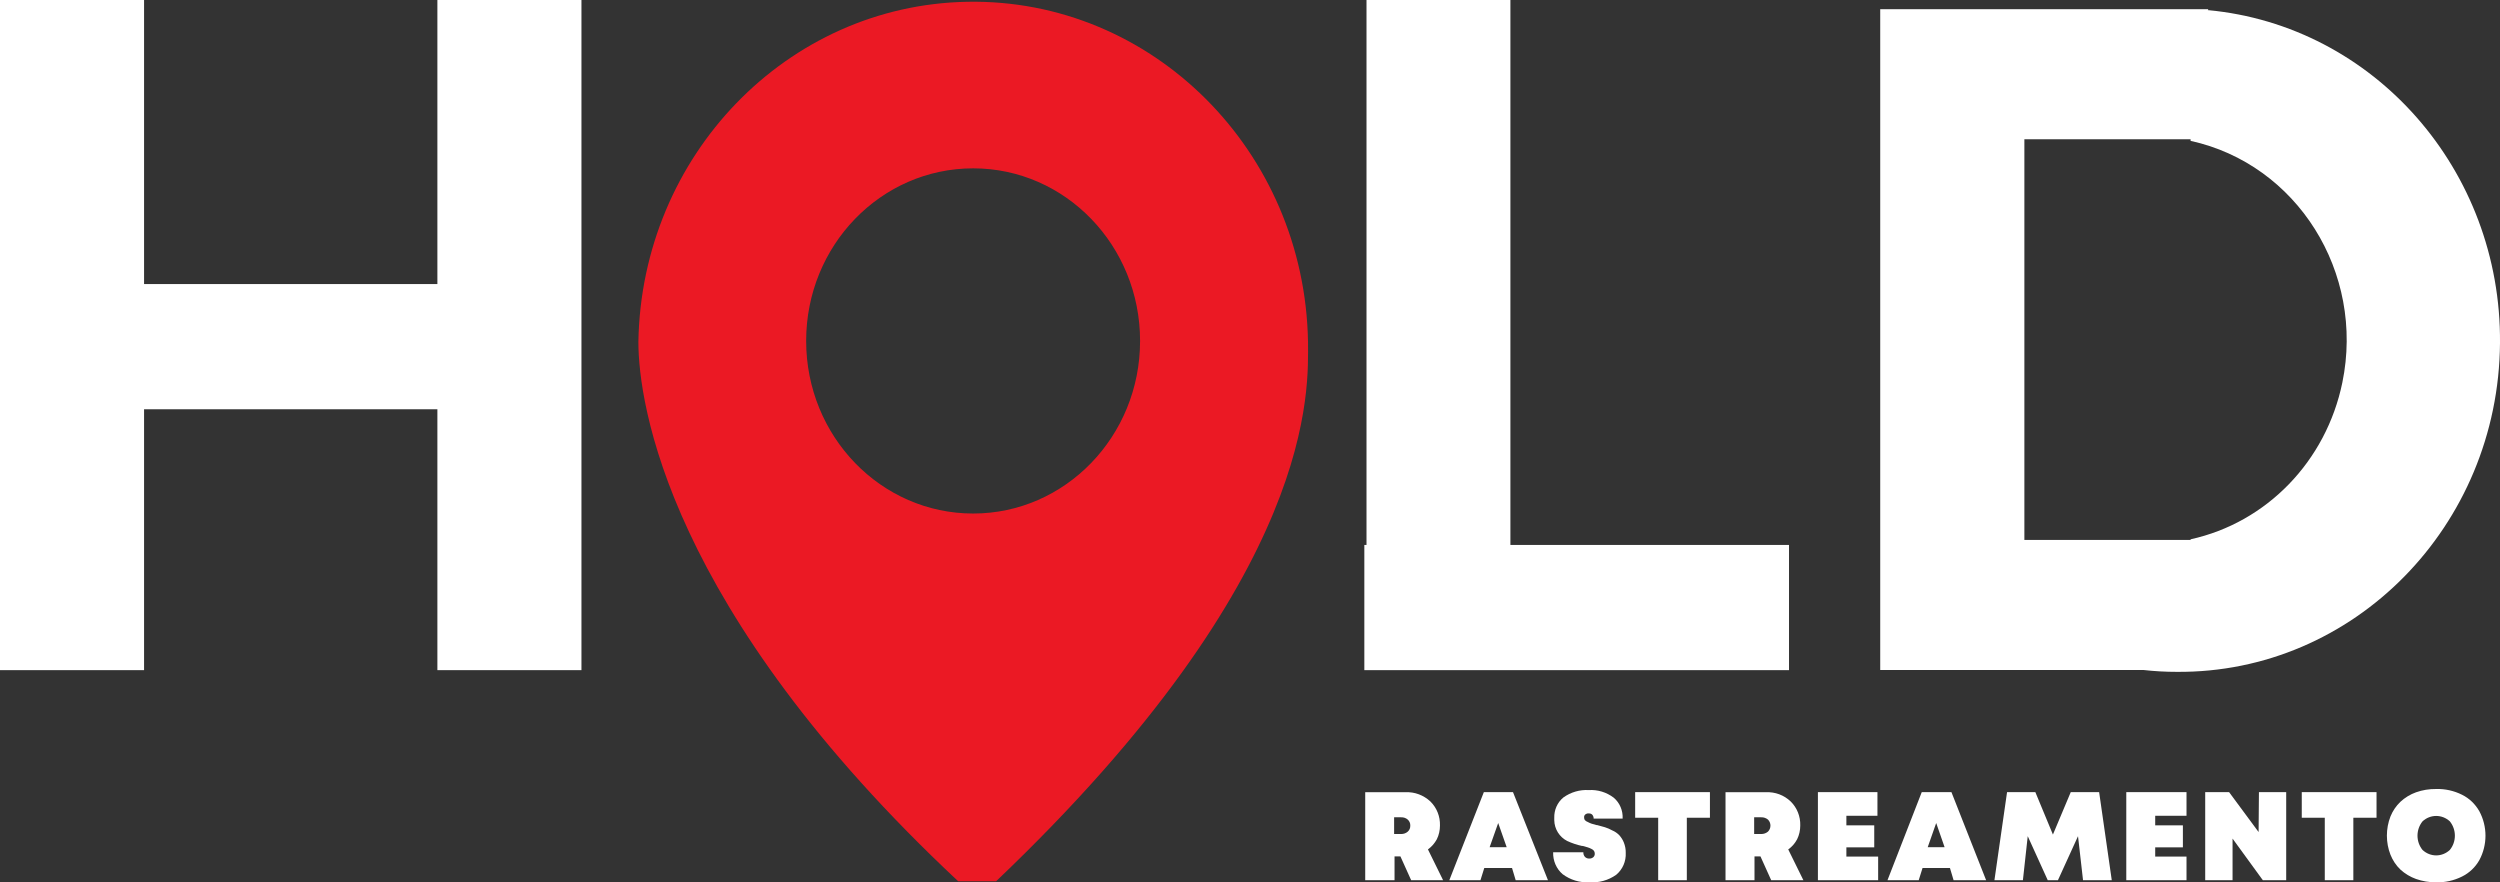
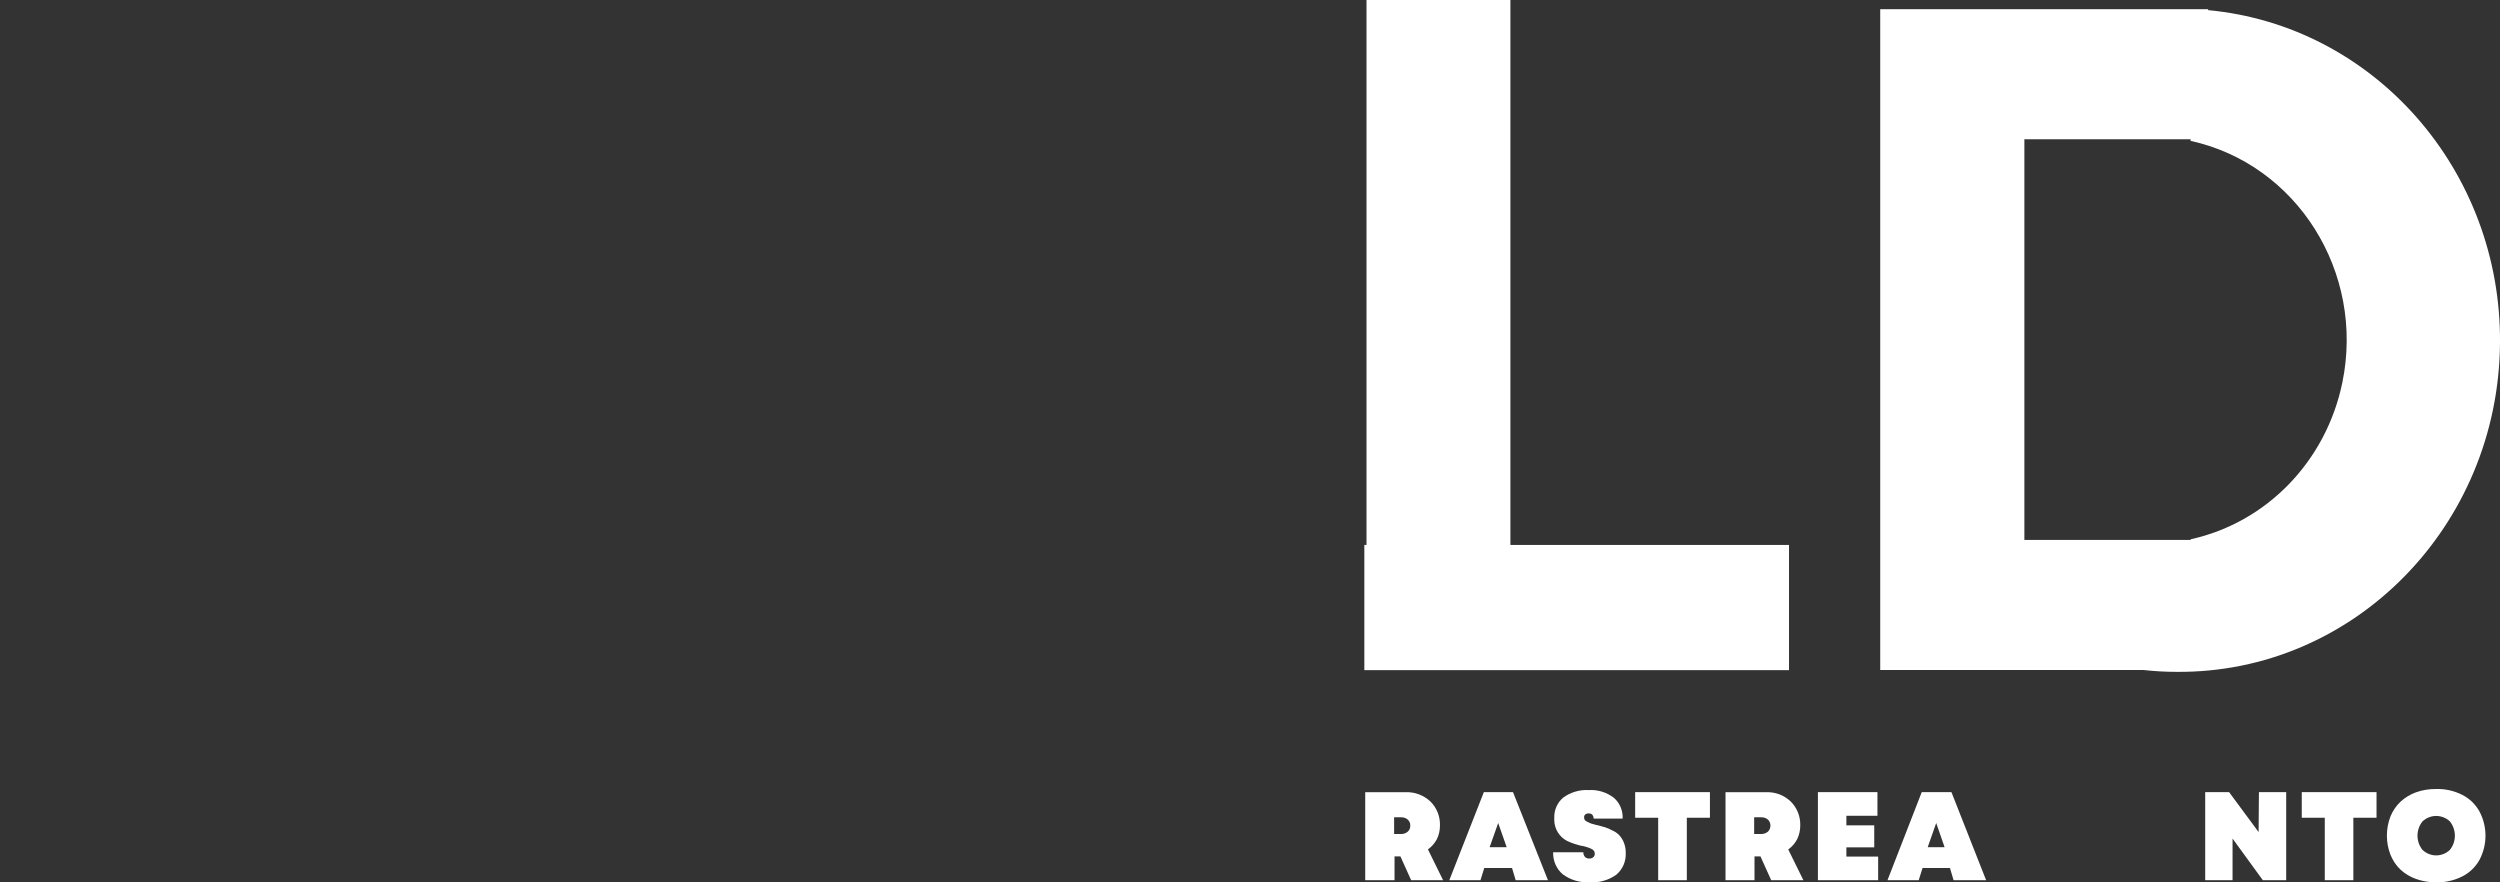
<svg xmlns="http://www.w3.org/2000/svg" width="136" height="48" viewBox="0 0 136 48" fill="none">
  <rect x="0" y="0" width="136" height="48" fill="#333333" stroke="none" />
  <g clip-path="url(#clip0_15_20739)">
    <path fill-rule="evenodd" clip-rule="evenodd" d="M82.166 29.645V0H74.338V29.645H74.22V36.456H74.338H82.166H97.322V29.645H82.166Z" fill="white" />
-     <path fill-rule="evenodd" clip-rule="evenodd" d="M23.794 0V15.453H7.837V0H0V36.456H7.837V22.264H23.794V36.456H31.631V0H23.794Z" fill="white" />
    <path fill-rule="evenodd" clip-rule="evenodd" d="M119.168 29.372H110.126V7.576H119.168V7.663C124.962 8.934 128.657 14.82 127.424 20.809C126.544 25.088 123.31 28.428 119.168 29.338V29.372ZM120.123 0.574V0.501H102.284V36.447H116.598C117.2 36.515 117.807 36.549 118.415 36.549C128.05 36.627 135.925 28.618 136 18.657C136.075 9.265 129.156 1.388 120.104 0.55L120.123 0.574Z" fill="white" />
    <path fill-rule="evenodd" clip-rule="evenodd" d="M75.84 44.461V45.371H76.221C76.358 45.371 76.485 45.327 76.583 45.24C76.678 45.157 76.725 45.035 76.72 44.908C76.725 44.787 76.673 44.67 76.583 44.587C76.485 44.499 76.353 44.456 76.221 44.461H75.84ZM76.767 47.883L76.183 46.588H75.863V47.883H74.268V43.097H76.461C76.96 43.073 77.445 43.258 77.812 43.599C78.16 43.94 78.349 44.417 78.334 44.908C78.334 45.166 78.278 45.425 78.165 45.653C78.047 45.873 77.883 46.062 77.68 46.208L78.504 47.883H76.767Z" fill="white" />
    <path fill-rule="evenodd" clip-rule="evenodd" d="M81.963 46.087L81.502 44.772L81.036 46.087H81.963ZM82.453 47.883L82.255 47.221H80.744L80.537 47.883H78.843L80.721 43.092H82.307L84.209 47.883H82.453Z" fill="white" />
    <path fill-rule="evenodd" clip-rule="evenodd" d="M86.454 47.995C85.936 48.024 85.428 47.868 85.009 47.557C84.665 47.265 84.477 46.822 84.491 46.364H86.134C86.129 46.456 86.162 46.549 86.223 46.617C86.284 46.676 86.369 46.71 86.454 46.705C86.534 46.71 86.609 46.685 86.675 46.632C86.731 46.583 86.76 46.51 86.755 46.437C86.755 46.379 86.741 46.325 86.708 46.281C86.67 46.233 86.618 46.199 86.562 46.174C86.496 46.14 86.426 46.111 86.355 46.091L86.091 46.018H86.054C85.781 45.96 85.512 45.867 85.258 45.751C84.835 45.536 84.562 45.103 84.552 44.621V44.495C84.538 44.061 84.722 43.652 85.046 43.384C85.451 43.092 85.941 42.951 86.43 42.98C86.915 42.951 87.395 43.097 87.786 43.394C88.115 43.672 88.294 44.095 88.271 44.533H86.694C86.699 44.46 86.67 44.383 86.623 44.324C86.572 44.27 86.501 44.246 86.43 44.251C86.36 44.241 86.294 44.266 86.237 44.309C86.195 44.348 86.167 44.407 86.176 44.47C86.176 44.519 86.186 44.572 86.214 44.611C86.261 44.66 86.317 44.699 86.379 44.718C86.44 44.752 86.506 44.782 86.576 44.806L86.849 44.884H86.882L87.306 45.001C87.447 45.045 87.579 45.103 87.711 45.176C87.852 45.234 87.984 45.327 88.092 45.439C88.195 45.556 88.28 45.687 88.337 45.833C88.407 46.009 88.445 46.203 88.44 46.393C88.464 46.856 88.271 47.299 87.918 47.591C87.489 47.893 86.972 48.034 86.454 47.995Z" fill="white" />
    <path fill-rule="evenodd" clip-rule="evenodd" d="M93.02 43.092V44.485H91.763V47.883H90.205V44.485H88.953V43.092H93.02Z" fill="white" />
    <path fill-rule="evenodd" clip-rule="evenodd" d="M95.426 44.461V45.371H95.812C95.944 45.371 96.075 45.327 96.179 45.24C96.353 45.064 96.358 44.777 96.188 44.597C96.188 44.597 96.185 44.594 96.179 44.587C96.075 44.5 95.944 44.456 95.812 44.461H95.426ZM96.353 47.883L95.769 46.588H95.445V47.883H93.868V43.097H96.066C96.565 43.073 97.05 43.253 97.412 43.599C97.76 43.94 97.949 44.417 97.934 44.908C97.934 45.167 97.878 45.425 97.765 45.653C97.647 45.877 97.483 46.067 97.28 46.209L98.104 47.883H96.353Z" fill="white" />
    <path fill-rule="evenodd" clip-rule="evenodd" d="M100.443 46.598H102.171V47.883H98.894V43.092H102.133V44.378H100.443V44.899H101.959V46.096H100.443V46.598Z" fill="white" />
    <path fill-rule="evenodd" clip-rule="evenodd" d="M105.786 46.087L105.329 44.772L104.868 46.087H105.786ZM106.275 47.883L106.078 47.221H104.586L104.378 47.883H102.679L104.543 43.092H106.158L108.045 47.883H106.275Z" fill="white" />
-     <path fill-rule="evenodd" clip-rule="evenodd" d="M114.88 47.883H113.317L113.044 45.488L111.952 47.883H111.397L110.309 45.488L110.046 47.883H108.497L109.184 43.092H110.723L111.679 45.4L112.649 43.092H114.193L114.88 47.883Z" fill="white" />
-     <path fill-rule="evenodd" clip-rule="evenodd" d="M117.243 46.598H118.946V47.883H115.67V43.092H118.946V44.378H117.243V44.899H118.749V46.096H117.243V46.598Z" fill="white" />
    <path fill-rule="evenodd" clip-rule="evenodd" d="M122.886 43.092H124.369V47.883H123.098L121.451 45.619V47.883H119.963V43.092H121.263L122.868 45.264L122.886 43.092Z" fill="white" />
    <path fill-rule="evenodd" clip-rule="evenodd" d="M129.283 43.092V44.485H128.022V47.883H126.468V44.485H125.216V43.092H129.283Z" fill="white" />
    <path fill-rule="evenodd" clip-rule="evenodd" d="M131.787 46.238C132.211 46.632 132.846 46.632 133.27 46.238C133.637 45.79 133.637 45.133 133.27 44.68C132.846 44.29 132.211 44.29 131.787 44.68C131.42 45.133 131.42 45.79 131.787 46.238ZM132.526 48C132.154 48 131.782 47.942 131.429 47.815C131.119 47.703 130.832 47.533 130.582 47.304C130.347 47.08 130.163 46.803 130.041 46.496C129.782 45.834 129.782 45.084 130.041 44.417C130.163 44.115 130.347 43.842 130.582 43.618C130.827 43.39 131.119 43.214 131.429 43.102C131.782 42.976 132.154 42.917 132.526 42.922C133.011 42.908 133.496 43.015 133.934 43.234C134.329 43.429 134.654 43.74 134.875 44.13C135.322 44.957 135.322 45.965 134.875 46.793C134.654 47.182 134.329 47.489 133.934 47.684C133.496 47.903 133.011 48.01 132.526 48Z" fill="white" />
-     <path fill-rule="evenodd" clip-rule="evenodd" d="M52.94 27.936C47.922 27.936 43.855 23.735 43.855 18.545C43.855 13.355 47.922 9.158 52.94 9.158C57.958 9.158 62.02 13.36 62.02 18.545V18.559C62.015 23.739 57.948 27.936 52.94 27.936ZM71.156 18.593C70.977 8.194 62.674 -0.088 52.615 0.097C42.81 0.277 34.903 8.457 34.728 18.593C34.728 21.919 36.305 33.131 52.126 47.941H54.187C71.806 31.154 71.156 21.047 71.156 18.593Z" fill="#EB1924" />
  </g>
  <defs>
    <clipPath id="clip0_15_20739">
      <rect width="136" height="48" fill="white" />
    </clipPath>
  </defs>
</svg>